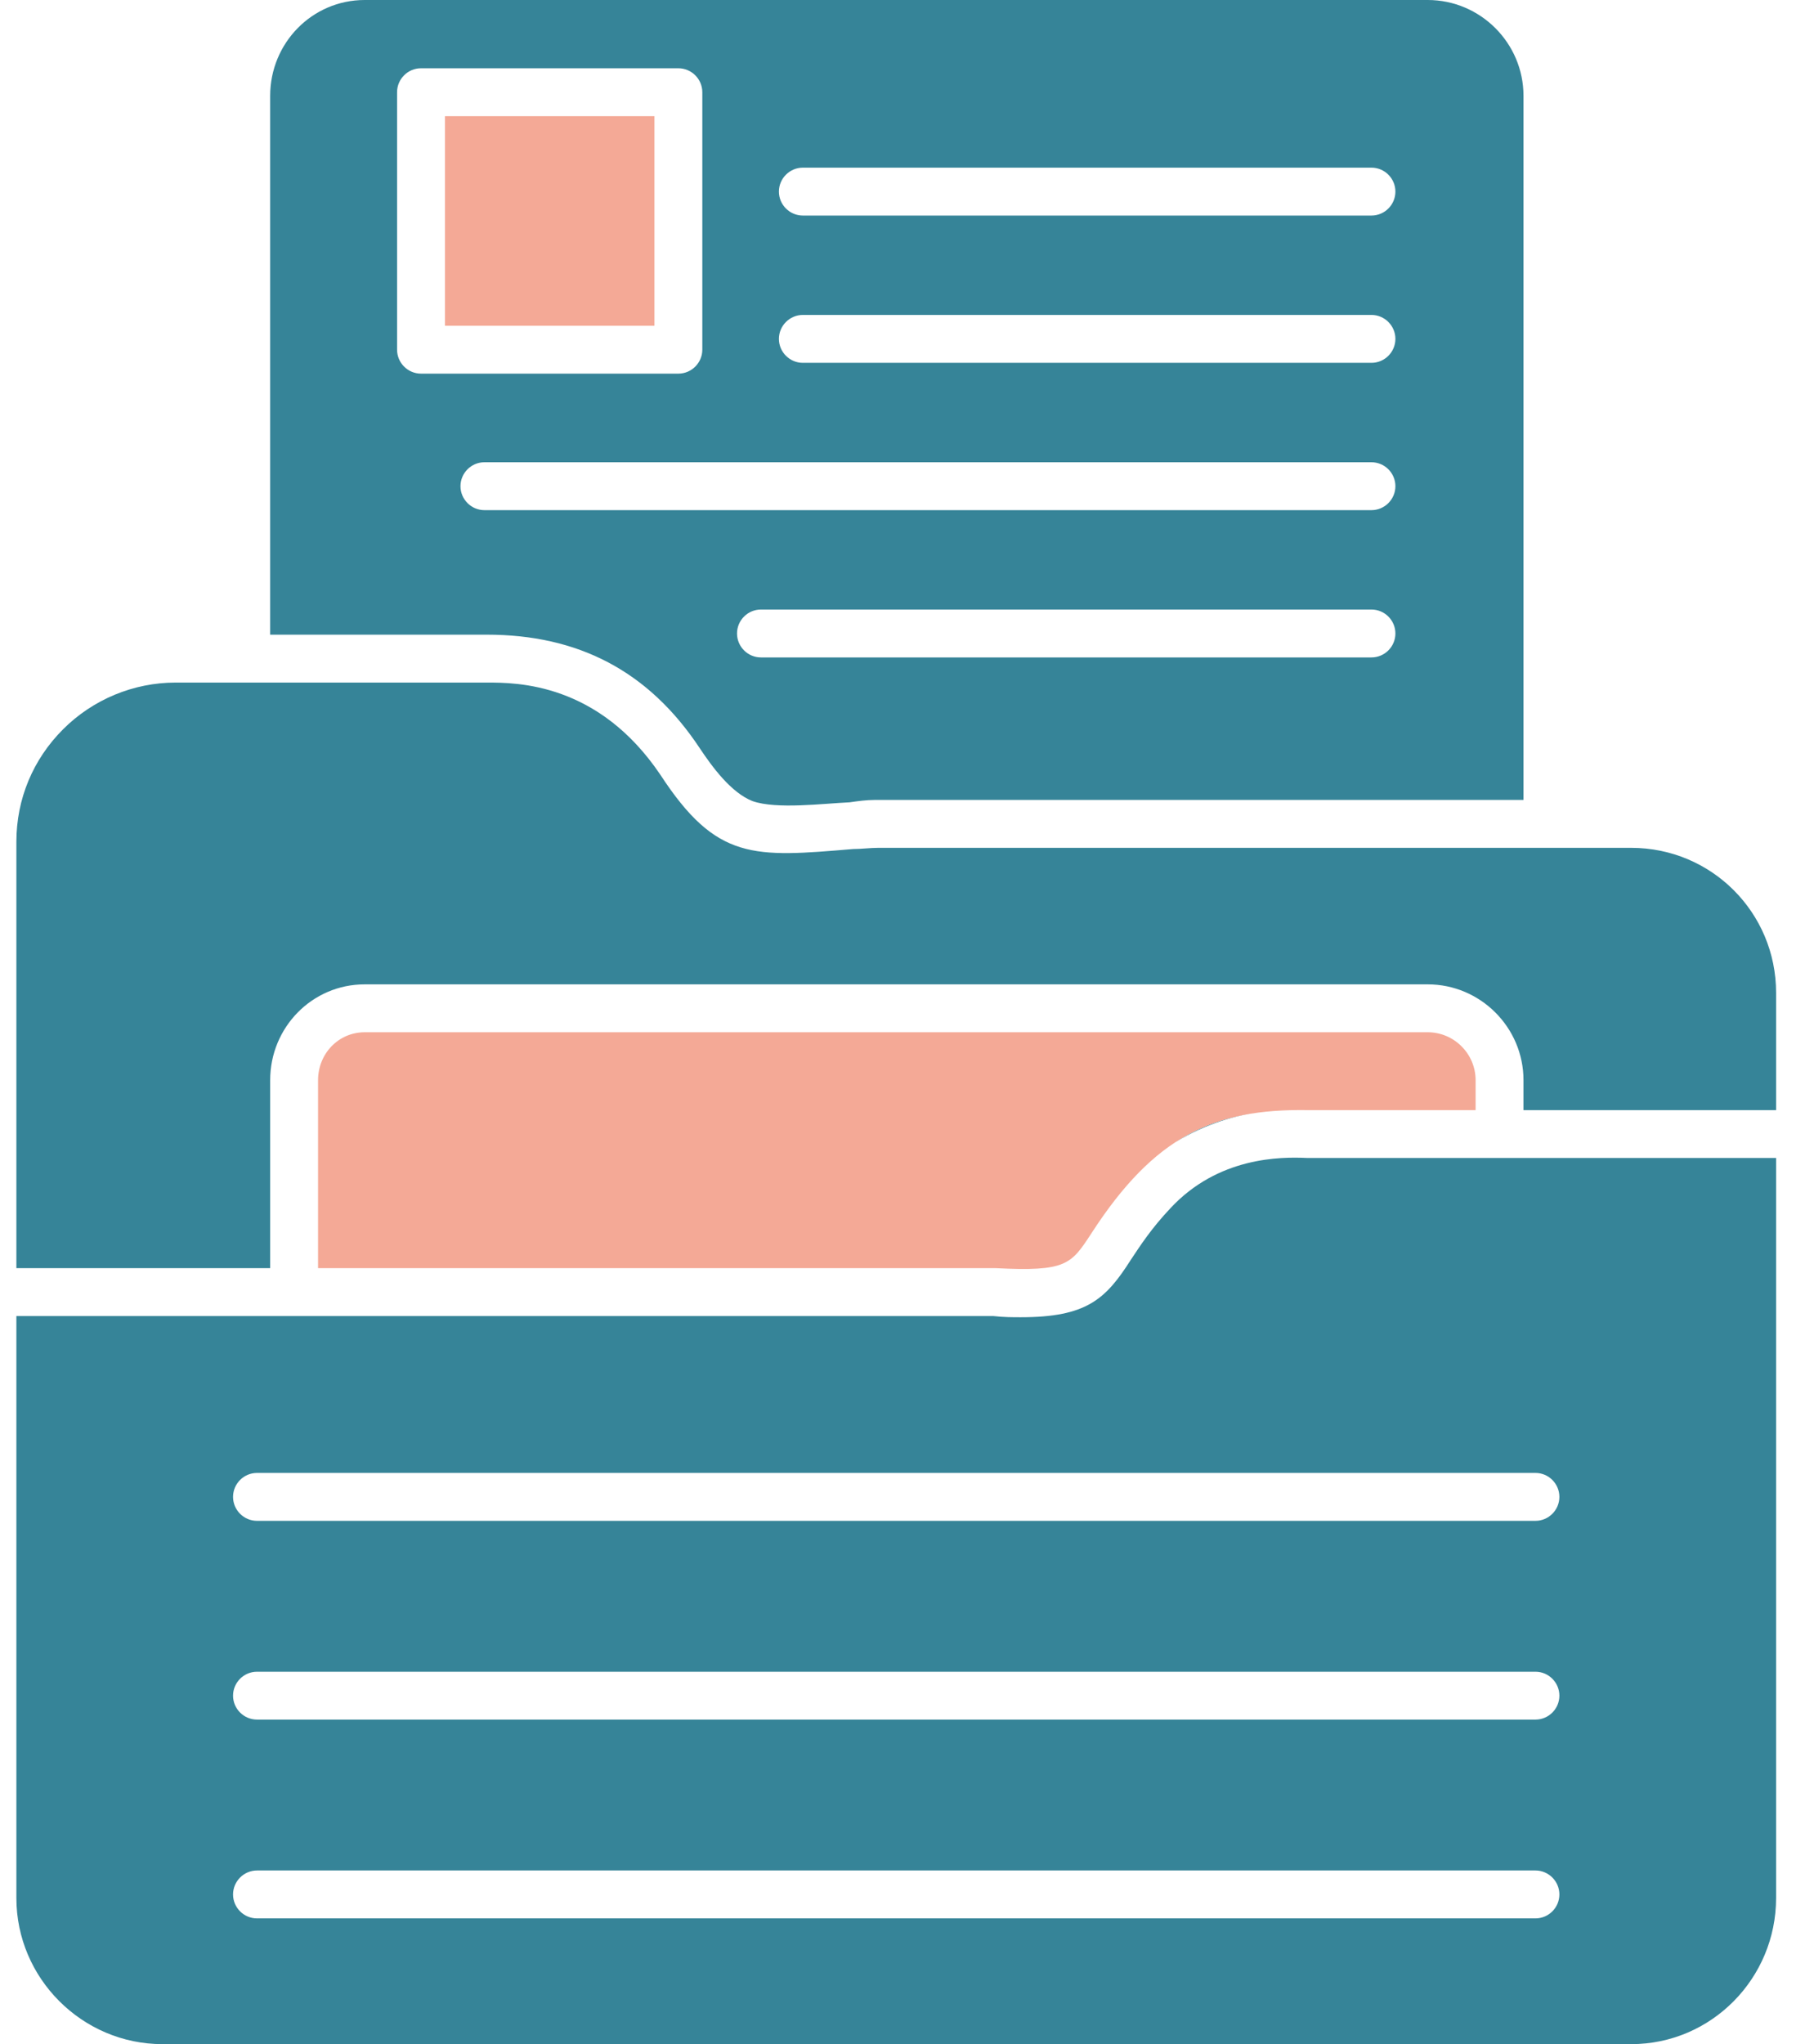
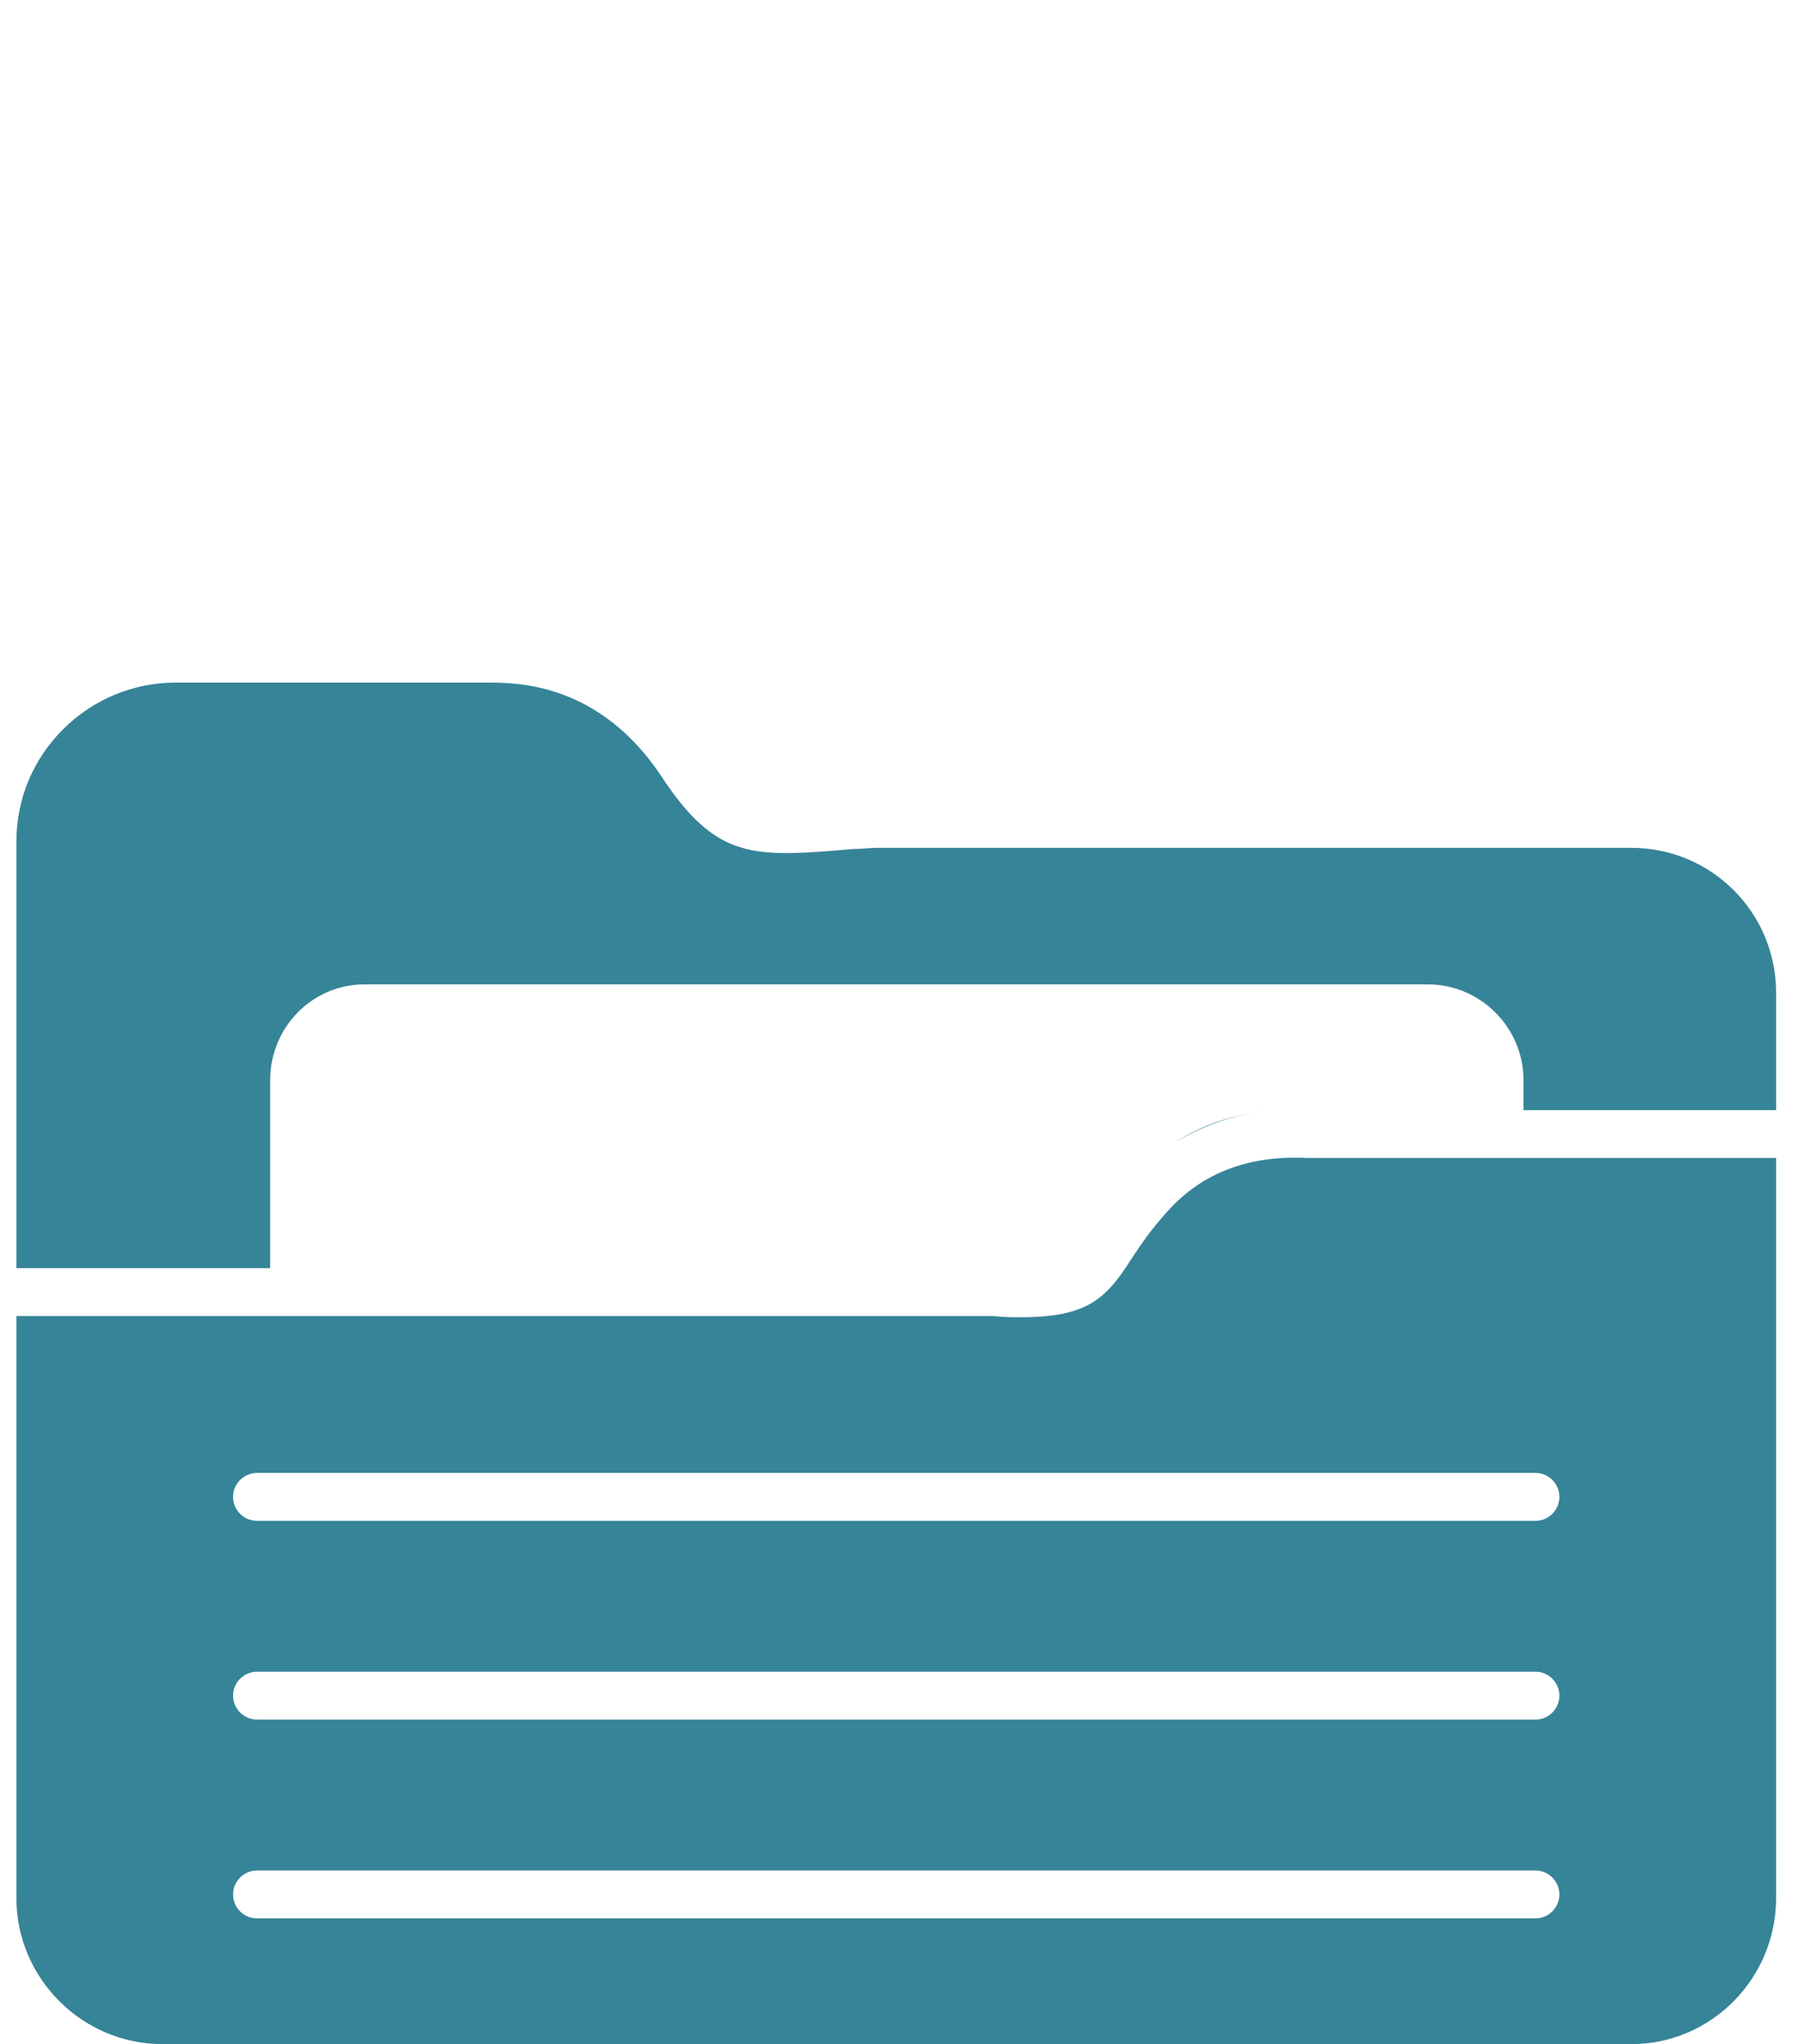
<svg xmlns="http://www.w3.org/2000/svg" width="53" height="60" viewBox="0 0 53 60" fill="none">
  <path fill-rule="evenodd" clip-rule="evenodd" d="M47.898 60H4.769C2.414 60 0.481 58.067 0.481 55.712V38.629H29.163C29.479 38.664 29.725 38.664 29.971 38.664C31.904 38.664 32.467 38.137 33.205 36.977C33.486 36.555 33.803 36.063 34.365 35.466C35.771 33.954 37.599 33.954 38.372 33.989H43.961H44.031H44.101H52.151V55.712C52.151 58.067 50.252 60 47.898 60ZM45.086 44.64H7.546C7.159 44.64 6.843 44.323 6.843 43.937C6.843 43.55 7.159 43.234 7.546 43.234H45.086C45.472 43.234 45.788 43.55 45.788 43.937C45.788 44.323 45.472 44.64 45.086 44.64ZM45.086 50.474H7.546C7.159 50.474 6.843 50.158 6.843 49.772C6.843 49.385 7.159 49.069 7.546 49.069H45.086C45.472 49.069 45.788 49.385 45.788 49.772C45.788 50.158 45.472 50.474 45.086 50.474ZM45.086 56.309H7.546C7.159 56.309 6.843 55.993 6.843 55.606C6.843 55.22 7.159 54.903 7.546 54.903H45.086C45.472 54.903 45.788 55.22 45.788 55.606C45.788 55.993 45.472 56.309 45.086 56.309ZM0.481 37.223V24.71C0.481 23.445 0.973 22.285 1.852 21.406C2.731 20.527 3.926 20.035 5.156 20.035H14.295C15.173 20.035 17.564 20.035 19.391 22.742C21.043 25.272 22.133 25.167 25.05 24.921C25.296 24.921 25.543 24.886 25.788 24.886H25.859H47.792H47.898C50.252 24.886 52.151 26.784 52.151 29.139V32.584H44.734V31.705C44.734 30.158 43.469 28.893 41.922 28.893H10.709C9.163 28.893 7.933 30.158 7.933 31.705V37.223H0.481ZM43.328 32.584H38.407H38.372H43.328ZM37.107 32.619C36.333 32.724 35.419 32.97 34.506 33.532C35.314 33.005 36.122 32.759 37.107 32.619Z" fill="#368498" />
-   <path fill-rule="evenodd" clip-rule="evenodd" d="M7.933 18.629V2.812C7.933 1.265 9.163 0 10.709 0H41.922C43.469 0 44.734 1.265 44.734 2.812V23.48H25.859C25.753 23.48 25.753 23.48 25.683 23.48C25.437 23.48 25.191 23.515 24.945 23.55C24.172 23.585 22.801 23.761 22.098 23.515C21.465 23.269 20.903 22.496 20.551 21.968C19.04 19.684 16.966 18.629 14.295 18.629H7.933ZM19.919 10.967H12.361C11.975 10.967 11.659 10.65 11.659 10.264V2.707C11.659 2.32 11.975 2.004 12.361 2.004H19.919C20.305 2.004 20.622 2.32 20.622 2.707V10.264C20.622 10.65 20.305 10.967 19.919 10.967ZM40.27 6.327H23.574C23.188 6.327 22.871 6.011 22.871 5.624C22.871 5.237 23.188 4.921 23.574 4.921H40.27C40.657 4.921 40.973 5.237 40.973 5.624C40.973 6.011 40.657 6.327 40.27 6.327ZM40.27 10.65H23.574C23.188 10.65 22.871 10.334 22.871 9.947C22.871 9.561 23.188 9.244 23.574 9.244H40.27C40.657 9.244 40.973 9.561 40.973 9.947C40.973 10.334 40.657 10.65 40.27 10.65ZM40.27 14.974H14.224C13.838 14.974 13.521 14.657 13.521 14.271C13.521 13.884 13.838 13.568 14.224 13.568H40.27C40.657 13.568 40.973 13.884 40.973 14.271C40.973 14.657 40.657 14.974 40.27 14.974ZM40.27 19.297H22.344C21.957 19.297 21.641 18.981 21.641 18.594C21.641 18.207 21.957 17.891 22.344 17.891H40.27C40.657 17.891 40.973 18.207 40.973 18.594C40.973 18.981 40.657 19.297 40.27 19.297Z" fill="#368498" />
-   <path fill-rule="evenodd" clip-rule="evenodd" d="M41.922 30.299H10.709C9.936 30.299 9.339 30.931 9.339 31.705V37.223H29.198H29.233C31.307 37.329 31.448 37.118 32.045 36.204C33.908 33.322 35.666 32.548 38.372 32.584H43.328V31.705C43.328 30.931 42.695 30.299 41.922 30.299Z" fill="#F4A996" />
-   <path fill-rule="evenodd" clip-rule="evenodd" d="M13.065 3.41V9.561H19.216V3.41H13.065Z" fill="#F4A996" />
</svg>